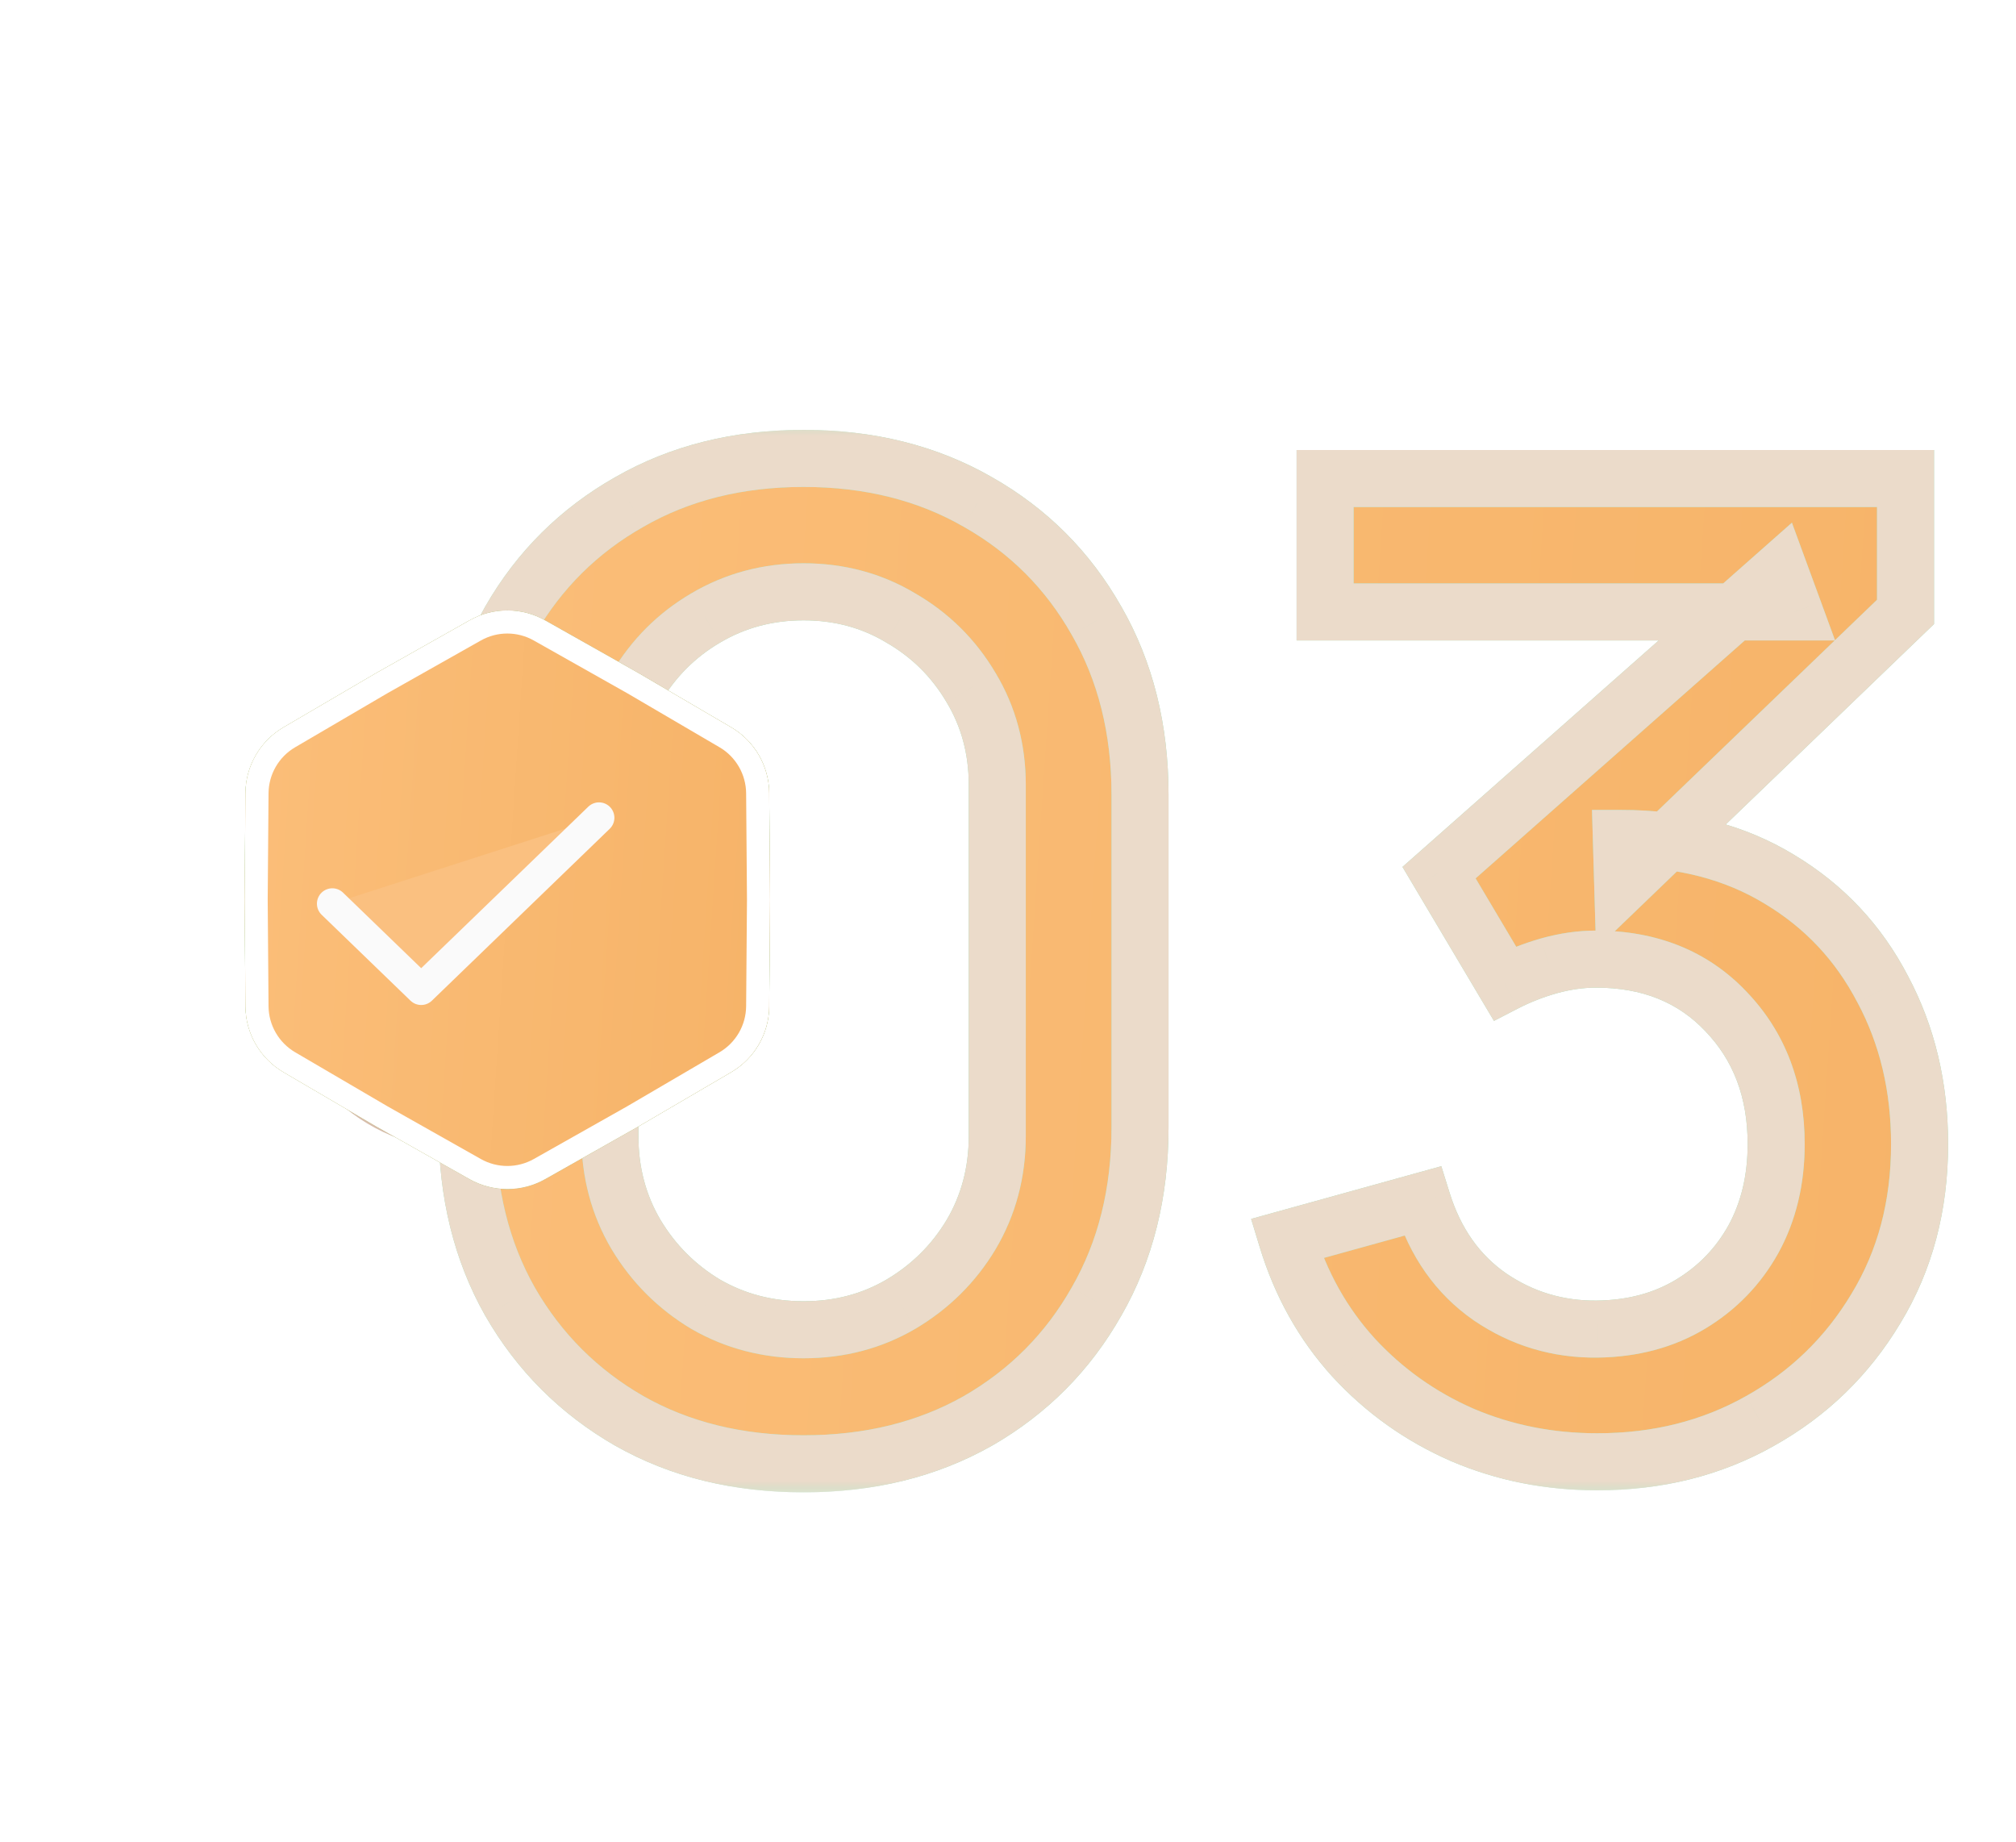
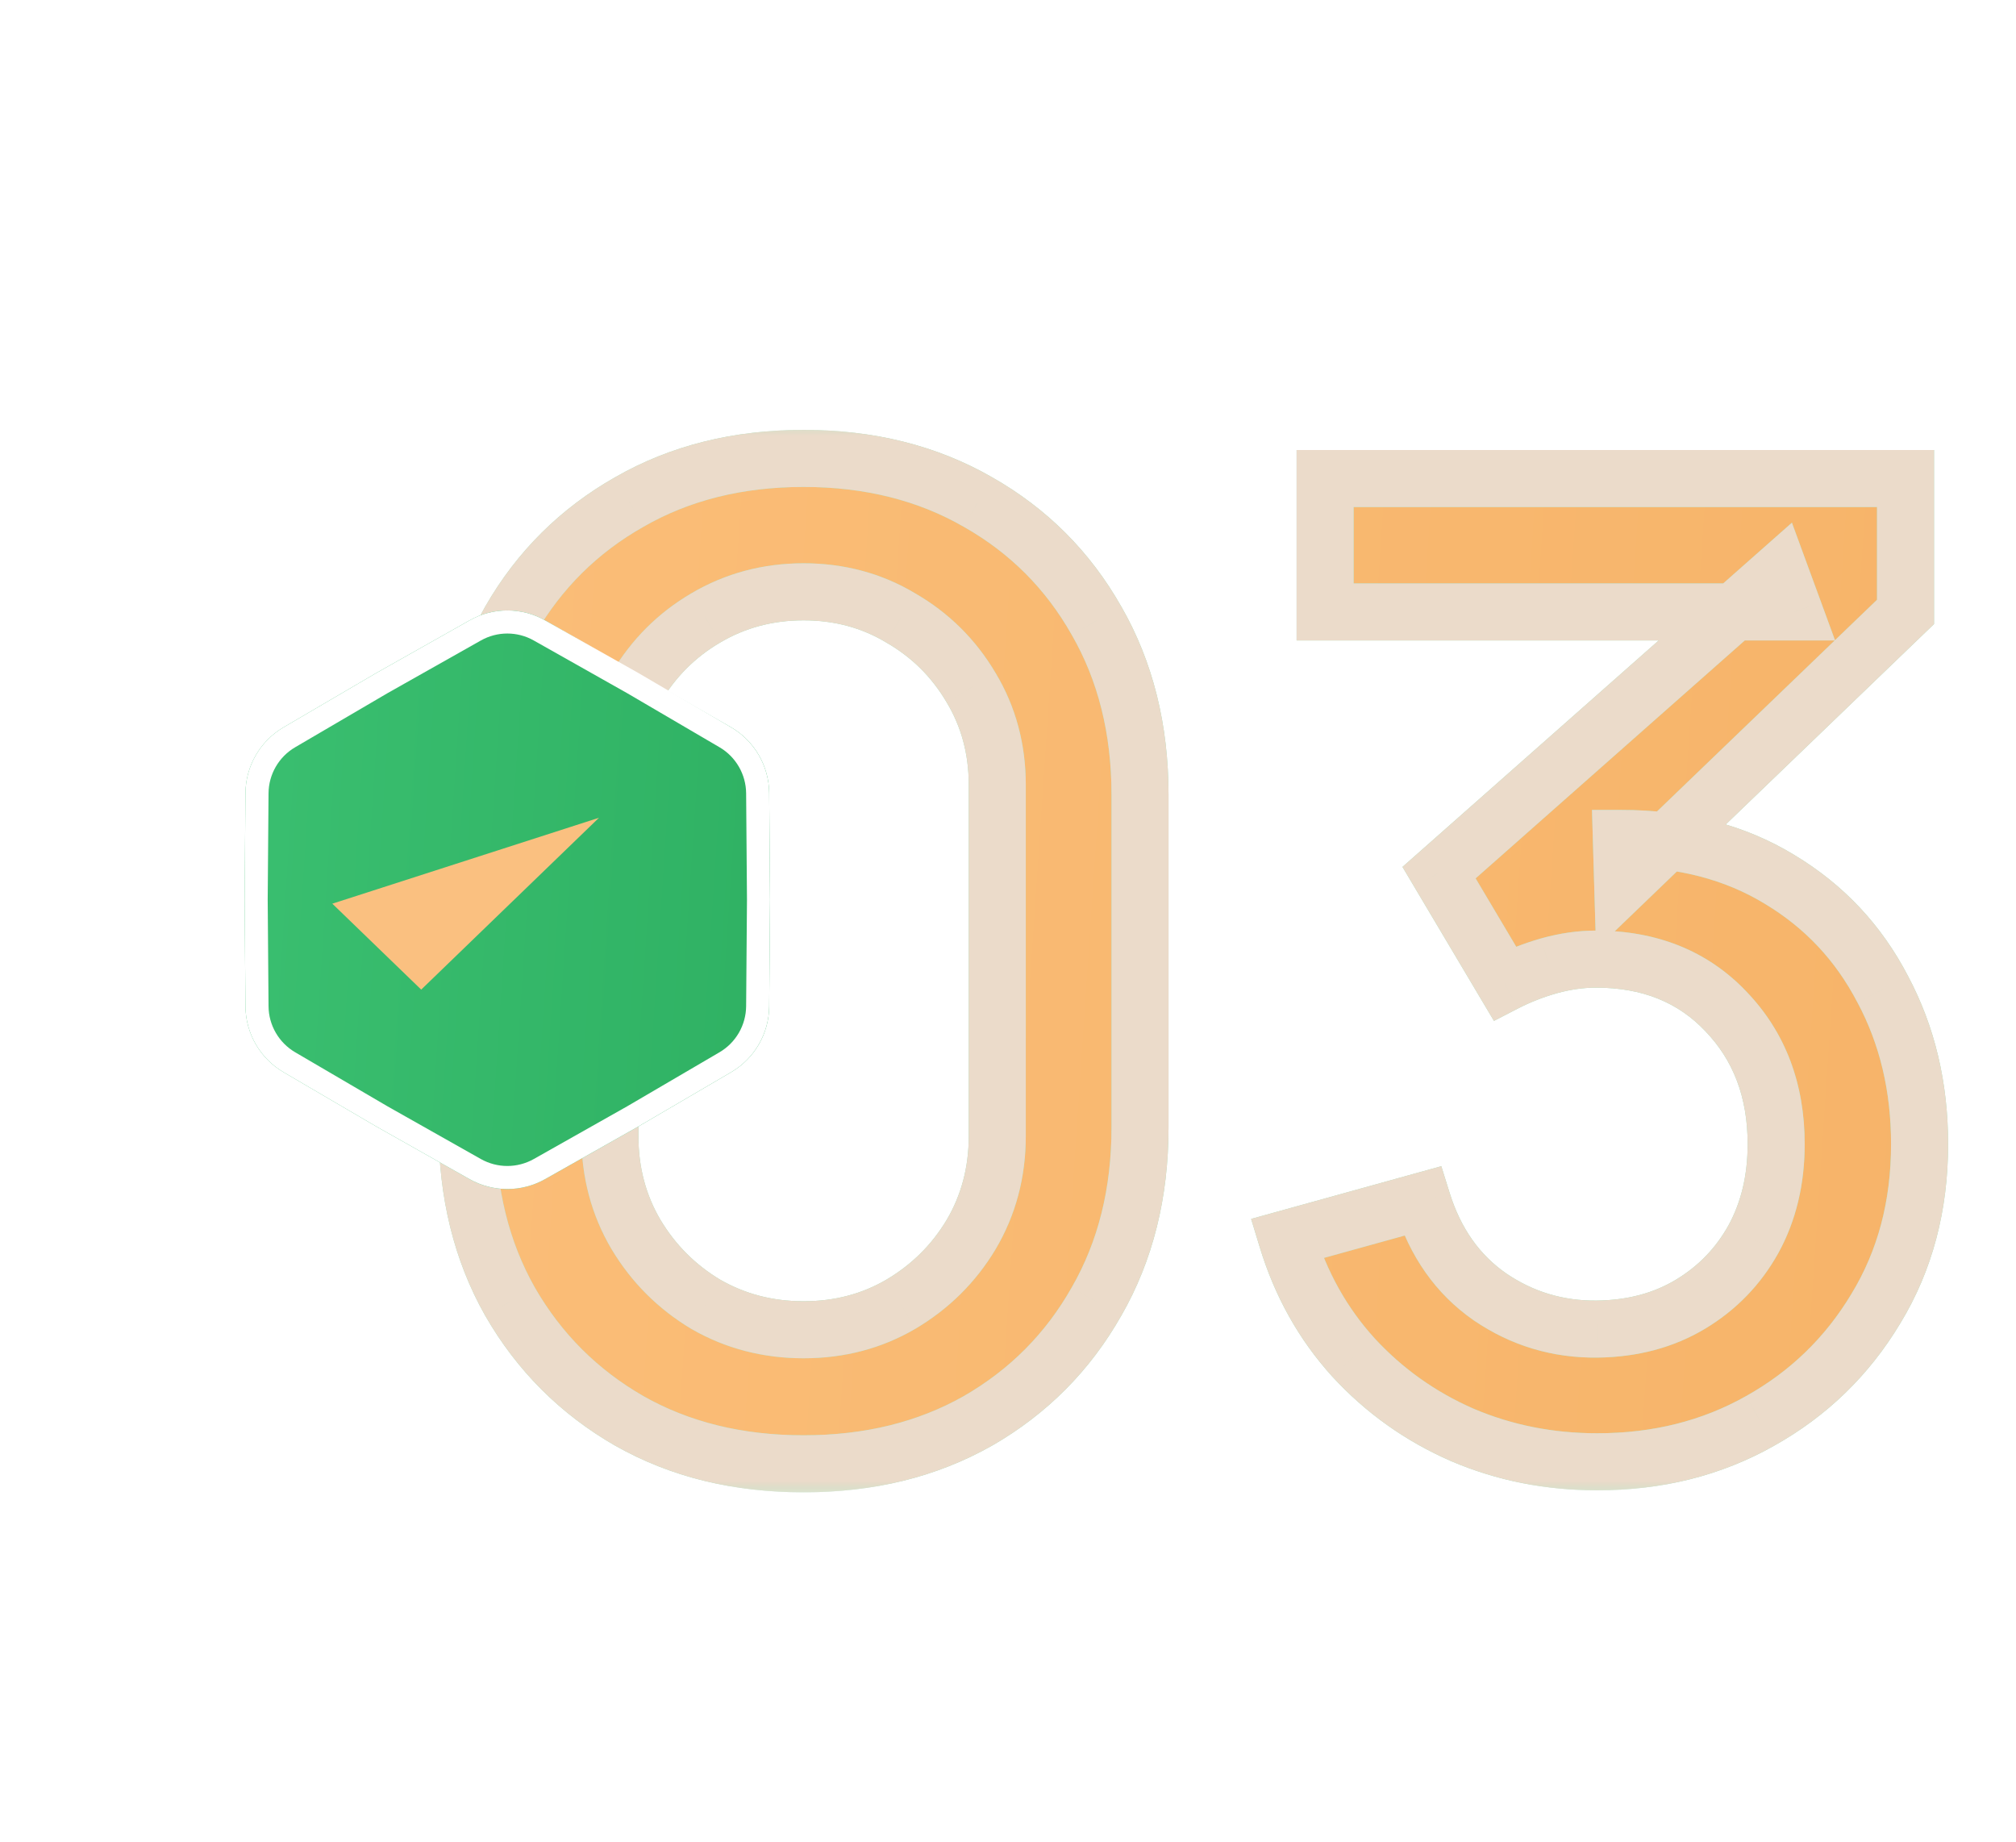
<svg xmlns="http://www.w3.org/2000/svg" width="81" height="74" viewBox="0 0 81 74" fill="none">
  <mask id="path-1-outside-1_684_309" maskUnits="userSpaceOnUse" x="17" y="17" width="62" height="43" fill="black">
    <rect fill="white" x="17" y="17" width="62" height="43" />
    <path d="M32.287 58.808C29.648 58.808 27.315 58.233 25.286 57.084C23.258 55.918 21.66 54.32 20.493 52.291C19.344 50.263 18.77 47.929 18.77 45.29V31.935C18.77 29.296 19.344 26.962 20.493 24.933C21.66 22.905 23.258 21.316 25.286 20.167C27.315 19.001 29.648 18.417 32.287 18.417C34.926 18.417 37.26 19.001 39.288 20.167C41.317 21.316 42.905 22.905 44.054 24.933C45.221 26.962 45.805 29.296 45.805 31.935V45.29C45.805 47.929 45.221 50.263 44.054 52.291C42.905 54.32 41.317 55.918 39.288 57.084C37.26 58.233 34.926 58.808 32.287 58.808ZM32.287 53.422C33.723 53.422 35.025 53.081 36.192 52.399C37.376 51.699 38.319 50.766 39.019 49.599C39.719 48.414 40.069 47.094 40.069 45.641V31.531C40.069 30.095 39.719 28.793 39.019 27.626C38.319 26.442 37.376 25.508 36.192 24.826C35.025 24.126 33.723 23.776 32.287 23.776C30.851 23.776 29.541 24.126 28.356 24.826C27.189 25.508 26.256 26.442 25.555 27.626C24.855 28.793 24.505 30.095 24.505 31.531V45.641C24.505 47.094 24.855 48.414 25.555 49.599C26.256 50.766 27.189 51.699 28.356 52.399C29.541 53.081 30.851 53.422 32.287 53.422ZM64.174 58.727C62.254 58.727 60.449 58.368 58.762 57.65C57.075 56.914 55.611 55.873 54.373 54.526C53.152 53.18 52.264 51.591 51.707 49.76L57.146 48.252C57.667 49.922 58.574 51.205 59.866 52.103C61.158 52.983 62.595 53.413 64.174 53.395C65.593 53.377 66.84 53.045 67.917 52.399C68.994 51.753 69.838 50.882 70.448 49.787C71.059 48.674 71.364 47.4 71.364 45.964C71.364 43.809 70.691 42.032 69.344 40.632C68.016 39.232 66.275 38.532 64.121 38.532C63.51 38.532 62.882 38.621 62.236 38.801C61.607 38.98 61.015 39.214 60.458 39.501L57.819 35.058L71.499 22.968L72.091 24.584H53.242V19.225H76.561V24.584L65.198 35.516L65.144 33.685C67.585 33.685 69.703 34.232 71.499 35.327C73.294 36.404 74.676 37.877 75.645 39.743C76.633 41.592 77.126 43.666 77.126 45.964C77.126 48.441 76.543 50.64 75.376 52.561C74.227 54.481 72.674 55.989 70.718 57.084C68.779 58.179 66.598 58.727 64.174 58.727Z" />
  </mask>
  <g filter="url(#filter0_i_684_309)">
-     <path d="M32.287 58.808C29.648 58.808 27.315 58.233 25.286 57.084C23.258 55.918 21.66 54.32 20.493 52.291C19.344 50.263 18.77 47.929 18.77 45.29V31.935C18.77 29.296 19.344 26.962 20.493 24.933C21.66 22.905 23.258 21.316 25.286 20.167C27.315 19.001 29.648 18.417 32.287 18.417C34.926 18.417 37.26 19.001 39.288 20.167C41.317 21.316 42.905 22.905 44.054 24.933C45.221 26.962 45.805 29.296 45.805 31.935V45.29C45.805 47.929 45.221 50.263 44.054 52.291C42.905 54.32 41.317 55.918 39.288 57.084C37.26 58.233 34.926 58.808 32.287 58.808ZM32.287 53.422C33.723 53.422 35.025 53.081 36.192 52.399C37.376 51.699 38.319 50.766 39.019 49.599C39.719 48.414 40.069 47.094 40.069 45.641V31.531C40.069 30.095 39.719 28.793 39.019 27.626C38.319 26.442 37.376 25.508 36.192 24.826C35.025 24.126 33.723 23.776 32.287 23.776C30.851 23.776 29.541 24.126 28.356 24.826C27.189 25.508 26.256 26.442 25.555 27.626C24.855 28.793 24.505 30.095 24.505 31.531V45.641C24.505 47.094 24.855 48.414 25.555 49.599C26.256 50.766 27.189 51.699 28.356 52.399C29.541 53.081 30.851 53.422 32.287 53.422ZM64.174 58.727C62.254 58.727 60.449 58.368 58.762 57.65C57.075 56.914 55.611 55.873 54.373 54.526C53.152 53.18 52.264 51.591 51.707 49.76L57.146 48.252C57.667 49.922 58.574 51.205 59.866 52.103C61.158 52.983 62.595 53.413 64.174 53.395C65.593 53.377 66.84 53.045 67.917 52.399C68.994 51.753 69.838 50.882 70.448 49.787C71.059 48.674 71.364 47.4 71.364 45.964C71.364 43.809 70.691 42.032 69.344 40.632C68.016 39.232 66.275 38.532 64.121 38.532C63.51 38.532 62.882 38.621 62.236 38.801C61.607 38.98 61.015 39.214 60.458 39.501L57.819 35.058L71.499 22.968L72.091 24.584H53.242V19.225H76.561V24.584L65.198 35.516L65.144 33.685C67.585 33.685 69.703 34.232 71.499 35.327C73.294 36.404 74.676 37.877 75.645 39.743C76.633 41.592 77.126 43.666 77.126 45.964C77.126 48.441 76.543 50.64 75.376 52.561C74.227 54.481 72.674 55.989 70.718 57.084C68.779 58.179 66.598 58.727 64.174 58.727Z" fill="url(#paint0_linear_684_309)" />
    <path d="M32.287 58.808C29.648 58.808 27.315 58.233 25.286 57.084C23.258 55.918 21.66 54.32 20.493 52.291C19.344 50.263 18.77 47.929 18.77 45.29V31.935C18.77 29.296 19.344 26.962 20.493 24.933C21.66 22.905 23.258 21.316 25.286 20.167C27.315 19.001 29.648 18.417 32.287 18.417C34.926 18.417 37.26 19.001 39.288 20.167C41.317 21.316 42.905 22.905 44.054 24.933C45.221 26.962 45.805 29.296 45.805 31.935V45.29C45.805 47.929 45.221 50.263 44.054 52.291C42.905 54.32 41.317 55.918 39.288 57.084C37.26 58.233 34.926 58.808 32.287 58.808ZM32.287 53.422C33.723 53.422 35.025 53.081 36.192 52.399C37.376 51.699 38.319 50.766 39.019 49.599C39.719 48.414 40.069 47.094 40.069 45.641V31.531C40.069 30.095 39.719 28.793 39.019 27.626C38.319 26.442 37.376 25.508 36.192 24.826C35.025 24.126 33.723 23.776 32.287 23.776C30.851 23.776 29.541 24.126 28.356 24.826C27.189 25.508 26.256 26.442 25.555 27.626C24.855 28.793 24.505 30.095 24.505 31.531V45.641C24.505 47.094 24.855 48.414 25.555 49.599C26.256 50.766 27.189 51.699 28.356 52.399C29.541 53.081 30.851 53.422 32.287 53.422ZM64.174 58.727C62.254 58.727 60.449 58.368 58.762 57.65C57.075 56.914 55.611 55.873 54.373 54.526C53.152 53.18 52.264 51.591 51.707 49.76L57.146 48.252C57.667 49.922 58.574 51.205 59.866 52.103C61.158 52.983 62.595 53.413 64.174 53.395C65.593 53.377 66.84 53.045 67.917 52.399C68.994 51.753 69.838 50.882 70.448 49.787C71.059 48.674 71.364 47.4 71.364 45.964C71.364 43.809 70.691 42.032 69.344 40.632C68.016 39.232 66.275 38.532 64.121 38.532C63.51 38.532 62.882 38.621 62.236 38.801C61.607 38.98 61.015 39.214 60.458 39.501L57.819 35.058L71.499 22.968L72.091 24.584H53.242V19.225H76.561V24.584L65.198 35.516L65.144 33.685C67.585 33.685 69.703 34.232 71.499 35.327C73.294 36.404 74.676 37.877 75.645 39.743C76.633 41.592 77.126 43.666 77.126 45.964C77.126 48.441 76.543 50.64 75.376 52.561C74.227 54.481 72.674 55.989 70.718 57.084C68.779 58.179 66.598 58.727 64.174 58.727Z" fill="url(#paint1_linear_684_309)" />
  </g>
  <path d="M25.286 57.084L24.715 58.078L24.721 58.081L25.286 57.084ZM20.493 52.291L19.496 52.856L19.5 52.863L20.493 52.291ZM20.493 24.933L19.5 24.362L19.496 24.369L20.493 24.933ZM25.286 20.167L25.851 21.165L25.858 21.161L25.286 20.167ZM39.288 20.167L38.717 21.161L38.724 21.165L39.288 20.167ZM44.054 24.933L43.057 25.498L43.061 25.505L44.054 24.933ZM44.054 52.291L43.061 51.72L43.057 51.727L44.054 52.291ZM39.288 57.084L39.853 58.081L39.86 58.078L39.288 57.084ZM36.192 52.399L36.77 53.388L36.775 53.386L36.192 52.399ZM39.019 49.599L40.002 50.188L40.005 50.182L39.019 49.599ZM39.019 27.626L38.032 28.209L38.036 28.216L39.019 27.626ZM36.192 24.826L35.602 25.808L35.611 25.814L35.62 25.819L36.192 24.826ZM28.356 24.826L28.934 25.815L28.939 25.812L28.356 24.826ZM25.555 27.626L26.538 28.216L26.542 28.209L25.555 27.626ZM25.555 49.599L24.569 50.182L24.573 50.188L25.555 49.599ZM28.356 52.399L27.766 53.382L27.775 53.387L27.784 53.392L28.356 52.399ZM32.287 57.662C29.82 57.662 27.685 57.127 25.851 56.087L24.721 58.081C26.944 59.34 29.477 59.954 32.287 59.954V57.662ZM25.858 56.091C24.004 55.025 22.552 53.573 21.486 51.72L19.5 52.863C20.768 55.067 22.511 56.81 24.715 58.078L25.858 56.091ZM21.49 51.727C20.451 49.892 19.916 47.758 19.916 45.29H17.624C17.624 48.101 18.237 50.634 19.496 52.856L21.49 51.727ZM19.916 45.29V31.935H17.624V45.29H19.916ZM19.916 31.935C19.916 29.467 20.451 27.333 21.49 25.498L19.496 24.369C18.237 26.591 17.624 29.124 17.624 31.935H19.916ZM21.486 25.505C22.551 23.653 24.001 22.212 25.851 21.165L24.721 19.17C22.514 20.421 20.768 22.157 19.5 24.362L21.486 25.505ZM25.858 21.161C27.691 20.106 29.823 19.563 32.287 19.563V17.271C29.474 17.271 26.938 17.895 24.715 19.174L25.858 21.161ZM32.287 19.563C34.752 19.563 36.883 20.106 38.717 21.161L39.86 19.174C37.636 17.895 35.1 17.271 32.287 17.271V19.563ZM38.724 21.165C40.571 22.211 42.011 23.65 43.057 25.498L45.051 24.369C43.8 22.16 42.062 20.422 39.853 19.17L38.724 21.165ZM43.061 25.505C44.116 27.338 44.659 29.47 44.659 31.935H46.95C46.95 29.121 46.327 26.586 45.048 24.362L43.061 25.505ZM44.659 31.935V45.29H46.95V31.935H44.659ZM44.659 45.29C44.659 47.755 44.116 49.887 43.061 51.72L45.048 52.863C46.327 50.639 46.95 48.104 46.95 45.29H44.659ZM43.057 51.727C42.01 53.576 40.568 55.026 38.717 56.091L39.86 58.078C42.065 56.809 43.801 55.064 45.051 52.856L43.057 51.727ZM38.724 56.087C36.889 57.127 34.755 57.662 32.287 57.662V59.954C35.097 59.954 37.63 59.34 39.853 58.081L38.724 56.087ZM32.287 54.568C33.913 54.568 35.417 54.18 36.77 53.388L35.613 51.41C34.633 51.983 33.533 52.277 32.287 52.277V54.568ZM36.775 53.386C38.121 52.59 39.202 51.52 40.002 50.188L38.036 49.009C37.436 50.011 36.631 50.808 35.609 51.413L36.775 53.386ZM40.005 50.182C40.816 48.81 41.215 47.288 41.215 45.641H38.923C38.923 46.901 38.622 48.018 38.032 49.016L40.005 50.182ZM41.215 45.641V31.531H38.923V45.641H41.215ZM41.215 31.531C41.215 29.899 40.815 28.392 40.002 27.037L38.036 28.216C38.624 29.195 38.923 30.29 38.923 31.531H41.215ZM40.005 27.043C39.206 25.689 38.121 24.614 36.763 23.833L35.62 25.819C36.632 26.402 37.432 27.193 38.032 28.209L40.005 27.043ZM36.781 23.843C35.426 23.03 33.919 22.63 32.287 22.63V24.922C33.528 24.922 34.623 25.221 35.602 25.808L36.781 23.843ZM32.287 22.63C30.655 22.63 29.142 23.03 27.773 23.839L28.939 25.812C29.939 25.221 31.047 24.922 32.287 24.922V22.63ZM27.777 23.837C26.439 24.619 25.366 25.694 24.569 27.043L26.542 28.209C27.145 27.189 27.939 26.397 28.934 25.815L27.777 23.837ZM24.573 27.037C23.76 28.392 23.359 29.899 23.359 31.531H25.651C25.651 30.29 25.951 29.195 26.538 28.216L24.573 27.037ZM23.359 31.531V45.641H25.651V31.531H23.359ZM23.359 45.641C23.359 47.288 23.759 48.81 24.569 50.182L26.542 49.016C25.952 48.018 25.651 46.901 25.651 45.641H23.359ZM24.573 50.188C25.37 51.516 26.438 52.585 27.766 53.382L28.945 51.417C27.94 50.813 27.141 50.015 26.538 49.009L24.573 50.188ZM27.784 53.392C29.152 54.18 30.661 54.568 32.287 54.568V52.277C31.041 52.277 29.93 51.983 28.928 51.406L27.784 53.392ZM58.762 57.65L58.304 58.7L58.313 58.704L58.762 57.65ZM54.373 54.526L53.524 55.296L53.53 55.302L54.373 54.526ZM51.707 49.76L51.401 48.656L50.269 48.97L50.611 50.093L51.707 49.76ZM57.146 48.252L58.24 47.911L57.91 46.852L56.84 47.148L57.146 48.252ZM59.866 52.103L59.212 53.044L59.221 53.05L59.866 52.103ZM64.174 53.395L64.187 54.541L64.189 54.541L64.174 53.395ZM67.917 52.399L68.507 53.382L68.507 53.382L67.917 52.399ZM70.448 49.787L71.449 50.345L71.453 50.338L70.448 49.787ZM69.344 40.632L68.513 41.421L68.518 41.426L69.344 40.632ZM62.236 38.801L61.929 37.697L61.921 37.699L62.236 38.801ZM60.458 39.501L59.473 40.086L60.025 41.014L60.984 40.519L60.458 39.501ZM57.819 35.058L57.061 34.2L56.35 34.828L56.834 35.643L57.819 35.058ZM71.499 22.968L72.574 22.573L71.997 20.998L70.74 22.109L71.499 22.968ZM72.091 24.584V25.729H73.731L73.167 24.189L72.091 24.584ZM53.242 24.584H52.096V25.729H53.242V24.584ZM53.242 19.225V18.079H52.096V19.225H53.242ZM76.561 19.225H77.707V18.079H76.561V19.225ZM76.561 24.584L77.355 25.409L77.707 25.071V24.584H76.561ZM65.198 35.516L64.052 35.55L64.128 38.135L65.992 36.342L65.198 35.516ZM65.144 33.685V32.539H63.964L63.998 33.718L65.144 33.685ZM71.499 35.327L70.902 36.306L70.909 36.31L71.499 35.327ZM75.645 39.743L74.628 40.272L74.635 40.283L75.645 39.743ZM75.376 52.561L74.397 51.966L74.393 51.973L75.376 52.561ZM70.718 57.084L70.158 56.085L70.154 56.087L70.718 57.084ZM64.174 57.581C62.4 57.581 60.749 57.25 59.211 56.596L58.313 58.704C60.149 59.486 62.107 59.873 64.174 59.873V57.581ZM59.22 56.6C57.678 55.927 56.346 54.979 55.216 53.751L53.53 55.302C54.877 56.767 56.471 57.901 58.304 58.7L59.22 56.6ZM55.222 53.757C54.121 52.542 53.313 51.105 52.803 49.427L50.611 50.093C51.214 52.078 52.184 53.818 53.524 55.296L55.222 53.757ZM52.013 50.864L57.453 49.357L56.84 47.148L51.401 48.656L52.013 50.864ZM56.053 48.593C56.64 50.478 57.687 51.985 59.212 53.044L60.52 51.162C59.46 50.426 58.694 49.366 58.24 47.911L56.053 48.593ZM59.221 53.05C60.71 54.063 62.376 54.562 64.187 54.541L64.161 52.25C62.813 52.265 61.607 51.902 60.511 51.156L59.221 53.05ZM64.189 54.541C65.783 54.521 67.234 54.145 68.507 53.382L67.328 51.417C66.446 51.946 65.402 52.234 64.16 52.25L64.189 54.541ZM68.507 53.382C69.755 52.633 70.741 51.616 71.449 50.345L69.448 49.229C68.935 50.149 68.233 50.873 67.328 51.417L68.507 53.382ZM71.453 50.338C72.168 49.035 72.51 47.567 72.51 45.964H70.218C70.218 47.233 69.95 48.313 69.444 49.236L71.453 50.338ZM72.51 45.964C72.51 43.548 71.745 41.476 70.17 39.838L68.518 41.426C69.636 42.589 70.218 44.07 70.218 45.964H72.51ZM70.176 39.843C68.605 38.188 66.549 37.386 64.121 37.386V39.678C66.001 39.678 67.427 40.276 68.513 41.421L70.176 39.843ZM64.121 37.386C63.397 37.386 62.665 37.492 61.929 37.697L62.542 39.905C63.098 39.751 63.623 39.678 64.121 39.678V37.386ZM61.921 37.699C61.223 37.899 60.559 38.159 59.933 38.483L60.984 40.519C61.47 40.268 61.992 40.062 62.55 39.903L61.921 37.699ZM61.444 38.916L58.805 34.473L56.834 35.643L59.473 40.086L61.444 38.916ZM58.578 35.917L72.257 23.826L70.74 22.109L57.061 34.2L58.578 35.917ZM70.423 23.362L71.015 24.978L73.167 24.189L72.574 22.573L70.423 23.362ZM72.091 23.438H53.242V25.729H72.091V23.438ZM54.388 24.584V19.225H52.096V24.584H54.388ZM53.242 20.371H76.561V18.079H53.242V20.371ZM75.415 19.225V24.584H77.707V19.225H75.415ZM75.766 23.758L64.403 34.69L65.992 36.342L77.355 25.409L75.766 23.758ZM66.343 35.482L66.289 33.651L63.998 33.718L64.052 35.55L66.343 35.482ZM65.144 34.831C67.409 34.831 69.314 35.337 70.902 36.306L72.095 34.349C70.093 33.128 67.761 32.539 65.144 32.539V34.831ZM70.909 36.31C72.521 37.277 73.756 38.592 74.628 40.272L76.662 39.215C75.596 37.161 74.066 35.532 72.088 34.345L70.909 36.31ZM74.635 40.283C75.525 41.95 75.98 43.836 75.98 45.964H78.272C78.272 43.496 77.74 41.234 76.656 39.204L74.635 40.283ZM75.98 45.964C75.98 48.253 75.444 50.242 74.397 51.966L76.355 53.156C77.642 51.038 78.272 48.629 78.272 45.964H75.98ZM74.393 51.973C73.347 53.721 71.94 55.087 70.158 56.085L71.277 58.084C73.408 56.892 75.107 55.242 76.359 53.149L74.393 51.973ZM70.154 56.087C68.402 57.076 66.418 57.581 64.174 57.581V59.873C66.777 59.873 69.156 59.283 71.281 58.082L70.154 56.087Z" fill="#9DDEB7" mask="url(#path-1-outside-1_684_309)" />
  <path d="M25.286 57.084L24.715 58.078L24.721 58.081L25.286 57.084ZM20.493 52.291L19.496 52.856L19.5 52.863L20.493 52.291ZM20.493 24.933L19.5 24.362L19.496 24.369L20.493 24.933ZM25.286 20.167L25.851 21.165L25.858 21.161L25.286 20.167ZM39.288 20.167L38.717 21.161L38.724 21.165L39.288 20.167ZM44.054 24.933L43.057 25.498L43.061 25.505L44.054 24.933ZM44.054 52.291L43.061 51.72L43.057 51.727L44.054 52.291ZM39.288 57.084L39.853 58.081L39.86 58.078L39.288 57.084ZM36.192 52.399L36.77 53.388L36.775 53.386L36.192 52.399ZM39.019 49.599L40.002 50.188L40.005 50.182L39.019 49.599ZM39.019 27.626L38.032 28.209L38.036 28.216L39.019 27.626ZM36.192 24.826L35.602 25.808L35.611 25.814L35.62 25.819L36.192 24.826ZM28.356 24.826L28.934 25.815L28.939 25.812L28.356 24.826ZM25.555 27.626L26.538 28.216L26.542 28.209L25.555 27.626ZM25.555 49.599L24.569 50.182L24.573 50.188L25.555 49.599ZM28.356 52.399L27.766 53.382L27.775 53.387L27.784 53.392L28.356 52.399ZM32.287 57.662C29.82 57.662 27.685 57.127 25.851 56.087L24.721 58.081C26.944 59.34 29.477 59.954 32.287 59.954V57.662ZM25.858 56.091C24.004 55.025 22.552 53.573 21.486 51.72L19.5 52.863C20.768 55.067 22.511 56.81 24.715 58.078L25.858 56.091ZM21.49 51.727C20.451 49.892 19.916 47.758 19.916 45.29H17.624C17.624 48.101 18.237 50.634 19.496 52.856L21.49 51.727ZM19.916 45.29V31.935H17.624V45.29H19.916ZM19.916 31.935C19.916 29.467 20.451 27.333 21.49 25.498L19.496 24.369C18.237 26.591 17.624 29.124 17.624 31.935H19.916ZM21.486 25.505C22.551 23.653 24.001 22.212 25.851 21.165L24.721 19.17C22.514 20.421 20.768 22.157 19.5 24.362L21.486 25.505ZM25.858 21.161C27.691 20.106 29.823 19.563 32.287 19.563V17.271C29.474 17.271 26.938 17.895 24.715 19.174L25.858 21.161ZM32.287 19.563C34.752 19.563 36.883 20.106 38.717 21.161L39.86 19.174C37.636 17.895 35.1 17.271 32.287 17.271V19.563ZM38.724 21.165C40.571 22.211 42.011 23.65 43.057 25.498L45.051 24.369C43.8 22.16 42.062 20.422 39.853 19.17L38.724 21.165ZM43.061 25.505C44.116 27.338 44.659 29.47 44.659 31.935H46.95C46.95 29.121 46.327 26.586 45.048 24.362L43.061 25.505ZM44.659 31.935V45.29H46.95V31.935H44.659ZM44.659 45.29C44.659 47.755 44.116 49.887 43.061 51.72L45.048 52.863C46.327 50.639 46.95 48.104 46.95 45.29H44.659ZM43.057 51.727C42.01 53.576 40.568 55.026 38.717 56.091L39.86 58.078C42.065 56.809 43.801 55.064 45.051 52.856L43.057 51.727ZM38.724 56.087C36.889 57.127 34.755 57.662 32.287 57.662V59.954C35.097 59.954 37.63 59.34 39.853 58.081L38.724 56.087ZM32.287 54.568C33.913 54.568 35.417 54.18 36.77 53.388L35.613 51.41C34.633 51.983 33.533 52.277 32.287 52.277V54.568ZM36.775 53.386C38.121 52.59 39.202 51.52 40.002 50.188L38.036 49.009C37.436 50.011 36.631 50.808 35.609 51.413L36.775 53.386ZM40.005 50.182C40.816 48.81 41.215 47.288 41.215 45.641H38.923C38.923 46.901 38.622 48.018 38.032 49.016L40.005 50.182ZM41.215 45.641V31.531H38.923V45.641H41.215ZM41.215 31.531C41.215 29.899 40.815 28.392 40.002 27.037L38.036 28.216C38.624 29.195 38.923 30.29 38.923 31.531H41.215ZM40.005 27.043C39.206 25.689 38.121 24.614 36.763 23.833L35.62 25.819C36.632 26.402 37.432 27.193 38.032 28.209L40.005 27.043ZM36.781 23.843C35.426 23.03 33.919 22.63 32.287 22.63V24.922C33.528 24.922 34.623 25.221 35.602 25.808L36.781 23.843ZM32.287 22.63C30.655 22.63 29.142 23.03 27.773 23.839L28.939 25.812C29.939 25.221 31.047 24.922 32.287 24.922V22.63ZM27.777 23.837C26.439 24.619 25.366 25.694 24.569 27.043L26.542 28.209C27.145 27.189 27.939 26.397 28.934 25.815L27.777 23.837ZM24.573 27.037C23.76 28.392 23.359 29.899 23.359 31.531H25.651C25.651 30.29 25.951 29.195 26.538 28.216L24.573 27.037ZM23.359 31.531V45.641H25.651V31.531H23.359ZM23.359 45.641C23.359 47.288 23.759 48.81 24.569 50.182L26.542 49.016C25.952 48.018 25.651 46.901 25.651 45.641H23.359ZM24.573 50.188C25.37 51.516 26.438 52.585 27.766 53.382L28.945 51.417C27.94 50.813 27.141 50.015 26.538 49.009L24.573 50.188ZM27.784 53.392C29.152 54.18 30.661 54.568 32.287 54.568V52.277C31.041 52.277 29.93 51.983 28.928 51.406L27.784 53.392ZM58.762 57.65L58.304 58.7L58.313 58.704L58.762 57.65ZM54.373 54.526L53.524 55.296L53.53 55.302L54.373 54.526ZM51.707 49.76L51.401 48.656L50.269 48.97L50.611 50.093L51.707 49.76ZM57.146 48.252L58.24 47.911L57.91 46.852L56.84 47.148L57.146 48.252ZM59.866 52.103L59.212 53.044L59.221 53.05L59.866 52.103ZM64.174 53.395L64.187 54.541L64.189 54.541L64.174 53.395ZM67.917 52.399L68.507 53.382L68.507 53.382L67.917 52.399ZM70.448 49.787L71.449 50.345L71.453 50.338L70.448 49.787ZM69.344 40.632L68.513 41.421L68.518 41.426L69.344 40.632ZM62.236 38.801L61.929 37.697L61.921 37.699L62.236 38.801ZM60.458 39.501L59.473 40.086L60.025 41.014L60.984 40.519L60.458 39.501ZM57.819 35.058L57.061 34.2L56.35 34.828L56.834 35.643L57.819 35.058ZM71.499 22.968L72.574 22.573L71.997 20.998L70.74 22.109L71.499 22.968ZM72.091 24.584V25.729H73.731L73.167 24.189L72.091 24.584ZM53.242 24.584H52.096V25.729H53.242V24.584ZM53.242 19.225V18.079H52.096V19.225H53.242ZM76.561 19.225H77.707V18.079H76.561V19.225ZM76.561 24.584L77.355 25.409L77.707 25.071V24.584H76.561ZM65.198 35.516L64.052 35.55L64.128 38.135L65.992 36.342L65.198 35.516ZM65.144 33.685V32.539H63.964L63.998 33.718L65.144 33.685ZM71.499 35.327L70.902 36.306L70.909 36.31L71.499 35.327ZM75.645 39.743L74.628 40.272L74.635 40.283L75.645 39.743ZM75.376 52.561L74.397 51.966L74.393 51.973L75.376 52.561ZM70.718 57.084L70.158 56.085L70.154 56.087L70.718 57.084ZM64.174 57.581C62.4 57.581 60.749 57.25 59.211 56.596L58.313 58.704C60.149 59.486 62.107 59.873 64.174 59.873V57.581ZM59.22 56.6C57.678 55.927 56.346 54.979 55.216 53.751L53.53 55.302C54.877 56.767 56.471 57.901 58.304 58.7L59.22 56.6ZM55.222 53.757C54.121 52.542 53.313 51.105 52.803 49.427L50.611 50.093C51.214 52.078 52.184 53.818 53.524 55.296L55.222 53.757ZM52.013 50.864L57.453 49.357L56.84 47.148L51.401 48.656L52.013 50.864ZM56.053 48.593C56.64 50.478 57.687 51.985 59.212 53.044L60.52 51.162C59.46 50.426 58.694 49.366 58.24 47.911L56.053 48.593ZM59.221 53.05C60.71 54.063 62.376 54.562 64.187 54.541L64.161 52.25C62.813 52.265 61.607 51.902 60.511 51.156L59.221 53.05ZM64.189 54.541C65.783 54.521 67.234 54.145 68.507 53.382L67.328 51.417C66.446 51.946 65.402 52.234 64.16 52.25L64.189 54.541ZM68.507 53.382C69.755 52.633 70.741 51.616 71.449 50.345L69.448 49.229C68.935 50.149 68.233 50.873 67.328 51.417L68.507 53.382ZM71.453 50.338C72.168 49.035 72.51 47.567 72.51 45.964H70.218C70.218 47.233 69.95 48.313 69.444 49.236L71.453 50.338ZM72.51 45.964C72.51 43.548 71.745 41.476 70.17 39.838L68.518 41.426C69.636 42.589 70.218 44.07 70.218 45.964H72.51ZM70.176 39.843C68.605 38.188 66.549 37.386 64.121 37.386V39.678C66.001 39.678 67.427 40.276 68.513 41.421L70.176 39.843ZM64.121 37.386C63.397 37.386 62.665 37.492 61.929 37.697L62.542 39.905C63.098 39.751 63.623 39.678 64.121 39.678V37.386ZM61.921 37.699C61.223 37.899 60.559 38.159 59.933 38.483L60.984 40.519C61.47 40.268 61.992 40.062 62.55 39.903L61.921 37.699ZM61.444 38.916L58.805 34.473L56.834 35.643L59.473 40.086L61.444 38.916ZM58.578 35.917L72.257 23.826L70.74 22.109L57.061 34.2L58.578 35.917ZM70.423 23.362L71.015 24.978L73.167 24.189L72.574 22.573L70.423 23.362ZM72.091 23.438H53.242V25.729H72.091V23.438ZM54.388 24.584V19.225H52.096V24.584H54.388ZM53.242 20.371H76.561V18.079H53.242V20.371ZM75.415 19.225V24.584H77.707V19.225H75.415ZM75.766 23.758L64.403 34.69L65.992 36.342L77.355 25.409L75.766 23.758ZM66.343 35.482L66.289 33.651L63.998 33.718L64.052 35.55L66.343 35.482ZM65.144 34.831C67.409 34.831 69.314 35.337 70.902 36.306L72.095 34.349C70.093 33.128 67.761 32.539 65.144 32.539V34.831ZM70.909 36.31C72.521 37.277 73.756 38.592 74.628 40.272L76.662 39.215C75.596 37.161 74.066 35.532 72.088 34.345L70.909 36.31ZM74.635 40.283C75.525 41.95 75.98 43.836 75.98 45.964H78.272C78.272 43.496 77.74 41.234 76.656 39.204L74.635 40.283ZM75.98 45.964C75.98 48.253 75.444 50.242 74.397 51.966L76.355 53.156C77.642 51.038 78.272 48.629 78.272 45.964H75.98ZM74.393 51.973C73.347 53.721 71.94 55.087 70.158 56.085L71.277 58.084C73.408 56.892 75.107 55.242 76.359 53.149L74.393 51.973ZM70.154 56.087C68.402 57.076 66.418 57.581 64.174 57.581V59.873C66.777 59.873 69.156 59.283 71.281 58.082L70.154 56.087Z" fill="#EBDBCA" mask="url(#path-1-outside-1_684_309)" />
-   <ellipse cx="18.612" cy="38.842" rx="7.44" ry="7.357" fill="url(#paint2_linear_684_309)" />
  <g filter="url(#filter1_di_684_309)">
-     <path d="M17.037 24.924C17.979 24.392 19.132 24.392 20.075 24.924L23.834 27.045L27.548 29.22C28.488 29.77 29.069 30.774 29.077 31.863L29.112 36.147L29.077 40.432C29.069 41.521 28.488 42.525 27.548 43.075L23.834 45.249L20.075 47.371C19.132 47.903 17.979 47.903 17.037 47.371L13.278 45.249L9.564 43.075C8.624 42.525 8.043 41.521 8.034 40.432L8 36.147L8.034 31.863C8.043 30.774 8.624 29.77 9.564 29.22L13.278 27.045L17.037 24.924Z" fill="url(#paint3_linear_684_309)" />
-     <path d="M17.037 24.924C17.979 24.392 19.132 24.392 20.075 24.924L23.834 27.045L27.548 29.22C28.488 29.77 29.069 30.774 29.077 31.863L29.112 36.147L29.077 40.432C29.069 41.521 28.488 42.525 27.548 43.075L23.834 45.249L20.075 47.371C19.132 47.903 17.979 47.903 17.037 47.371L13.278 45.249L9.564 43.075C8.624 42.525 8.043 41.521 8.034 40.432L8 36.147L8.034 31.863C8.043 30.774 8.624 29.77 9.564 29.22L13.278 27.045L17.037 24.924Z" fill="url(#paint4_linear_684_309)" />
+     <path d="M17.037 24.924C17.979 24.392 19.132 24.392 20.075 24.924L27.548 29.22C28.488 29.77 29.069 30.774 29.077 31.863L29.112 36.147L29.077 40.432C29.069 41.521 28.488 42.525 27.548 43.075L23.834 45.249L20.075 47.371C19.132 47.903 17.979 47.903 17.037 47.371L13.278 45.249L9.564 43.075C8.624 42.525 8.043 41.521 8.034 40.432L8 36.147L8.034 31.863C8.043 30.774 8.624 29.77 9.564 29.22L13.278 27.045L17.037 24.924Z" fill="url(#paint3_linear_684_309)" />
    <path d="M19.847 25.328L23.603 27.447L27.314 29.62C28.113 30.087 28.606 30.941 28.614 31.866L28.648 36.147L28.614 40.428C28.606 41.354 28.113 42.207 27.314 42.675L23.603 44.847L19.847 46.967C19.046 47.419 18.066 47.419 17.264 46.967L13.509 44.847L9.798 42.675C8.999 42.207 8.505 41.354 8.498 40.428L8.464 36.147L8.498 31.866C8.505 30.941 8.999 30.087 9.798 29.62L13.509 27.447L17.264 25.328C18.066 24.875 19.046 24.875 19.847 25.328Z" stroke="white" stroke-width="0.927" />
  </g>
  <path d="M24.067 32.853L16.923 39.757L13.352 36.305" fill="#FAC080" />
-   <path d="M24.067 32.853L16.923 39.757L13.352 36.305" stroke="#FAFAFA" stroke-width="1.237" stroke-linecap="round" stroke-linejoin="round" />
  <defs>
    <filter id="filter0_i_684_309" x="18.77" y="18.417" width="58.355" height="40.391" filterUnits="userSpaceOnUse" color-interpolation-filters="sRGB">
      <feFlood flood-opacity="0" result="BackgroundImageFix" />
      <feBlend mode="normal" in="SourceGraphic" in2="BackgroundImageFix" result="shape" />
      <feColorMatrix in="SourceAlpha" type="matrix" values="0 0 0 0 0 0 0 0 0 0 0 0 0 0 0 0 0 0 127 0" result="hardAlpha" />
      <feOffset />
      <feGaussianBlur stdDeviation="17.188" />
      <feComposite in2="hardAlpha" operator="arithmetic" k2="-1" k3="1" />
      <feColorMatrix type="matrix" values="0 0 0 0 1 0 0 0 0 1 0 0 0 0 1 0 0 0 0.25 0" />
      <feBlend mode="normal" in2="shape" result="effect1_innerShadow_684_309" />
    </filter>
    <filter id="filter1_di_684_309" x="0.688" y="15.385" width="39.392" height="41.524" filterUnits="userSpaceOnUse" color-interpolation-filters="sRGB">
      <feFlood flood-opacity="0" result="BackgroundImageFix" />
      <feColorMatrix in="SourceAlpha" type="matrix" values="0 0 0 0 0 0 0 0 0 0 0 0 0 0 0 0 0 0 127 0" result="hardAlpha" />
      <feOffset dx="1.828" />
      <feGaussianBlur stdDeviation="4.57" />
      <feComposite in2="hardAlpha" operator="out" />
      <feColorMatrix type="matrix" values="0 0 0 0 0.243 0 0 0 0 0.271 0 0 0 0 0.341 0 0 0 0.3 0" />
      <feBlend mode="normal" in2="BackgroundImageFix" result="effect1_dropShadow_684_309" />
      <feBlend mode="normal" in="SourceGraphic" in2="effect1_dropShadow_684_309" result="shape" />
      <feColorMatrix in="SourceAlpha" type="matrix" values="0 0 0 0 0 0 0 0 0 0 0 0 0 0 0 0 0 0 127 0" result="hardAlpha" />
      <feOffset />
      <feGaussianBlur stdDeviation="13.75" />
      <feComposite in2="hardAlpha" operator="arithmetic" k2="-1" k3="1" />
      <feColorMatrix type="matrix" values="0 0 0 0 1 0 0 0 0 1 0 0 0 0 1 0 0 0 0.15 0" />
      <feBlend mode="normal" in2="shape" result="effect2_innerShadow_684_309" />
    </filter>
    <linearGradient id="paint0_linear_684_309" x1="15" y1="0" x2="85.67" y2="4.767" gradientUnits="userSpaceOnUse">
      <stop stop-color="#3ABF70" />
      <stop offset="1" stop-color="#2FB163" />
    </linearGradient>
    <linearGradient id="paint1_linear_684_309" x1="15" y1="0" x2="85.67" y2="4.767" gradientUnits="userSpaceOnUse">
      <stop stop-color="#FBBE79" />
      <stop offset="1" stop-color="#F6B368" />
    </linearGradient>
    <linearGradient id="paint2_linear_684_309" x1="11.227" y1="31.484" x2="26.779" y2="32.297" gradientUnits="userSpaceOnUse">
      <stop stop-color="#D6BBA9" />
      <stop offset="1" stop-color="#DCC1B1" />
    </linearGradient>
    <linearGradient id="paint3_linear_684_309" x1="8" y1="24.066" x2="30.609" y2="25.56" gradientUnits="userSpaceOnUse">
      <stop stop-color="#3ABF70" />
      <stop offset="1" stop-color="#2FB163" />
    </linearGradient>
    <linearGradient id="paint4_linear_684_309" x1="8" y1="24.066" x2="30.609" y2="25.56" gradientUnits="userSpaceOnUse">
      <stop stop-color="#FBBE79" />
      <stop offset="1" stop-color="#F6B368" />
    </linearGradient>
  </defs>
</svg>